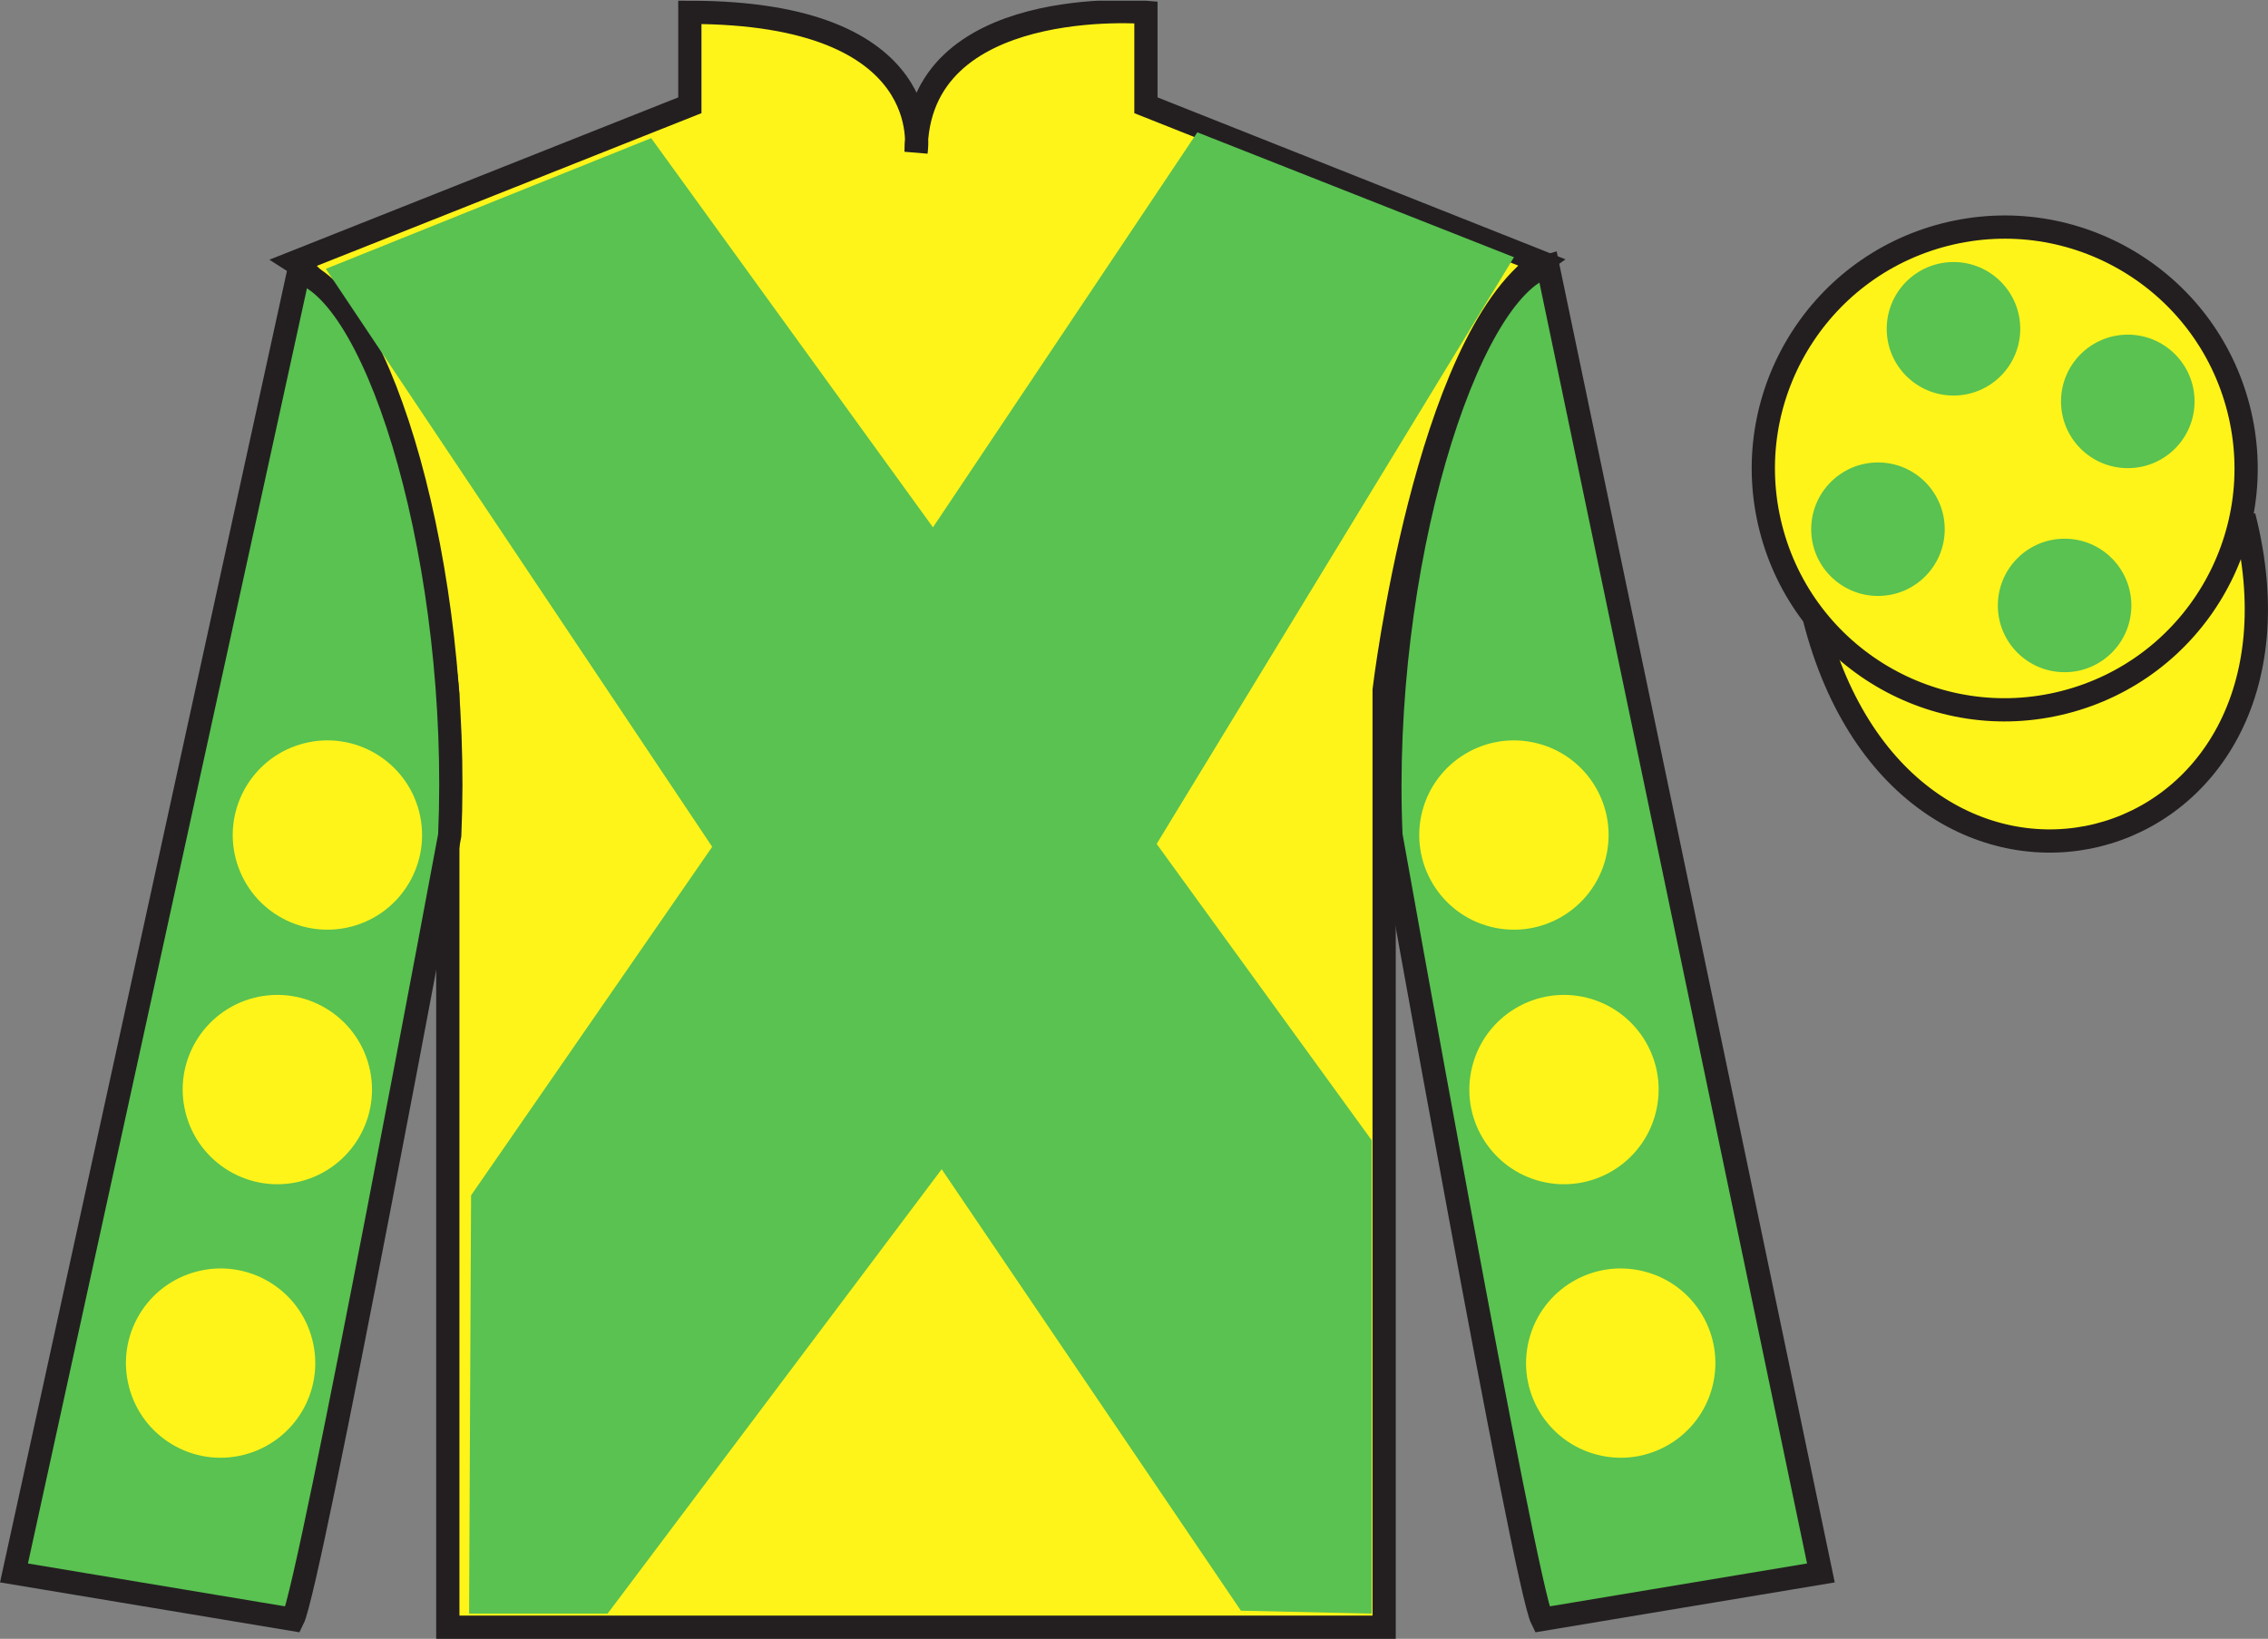
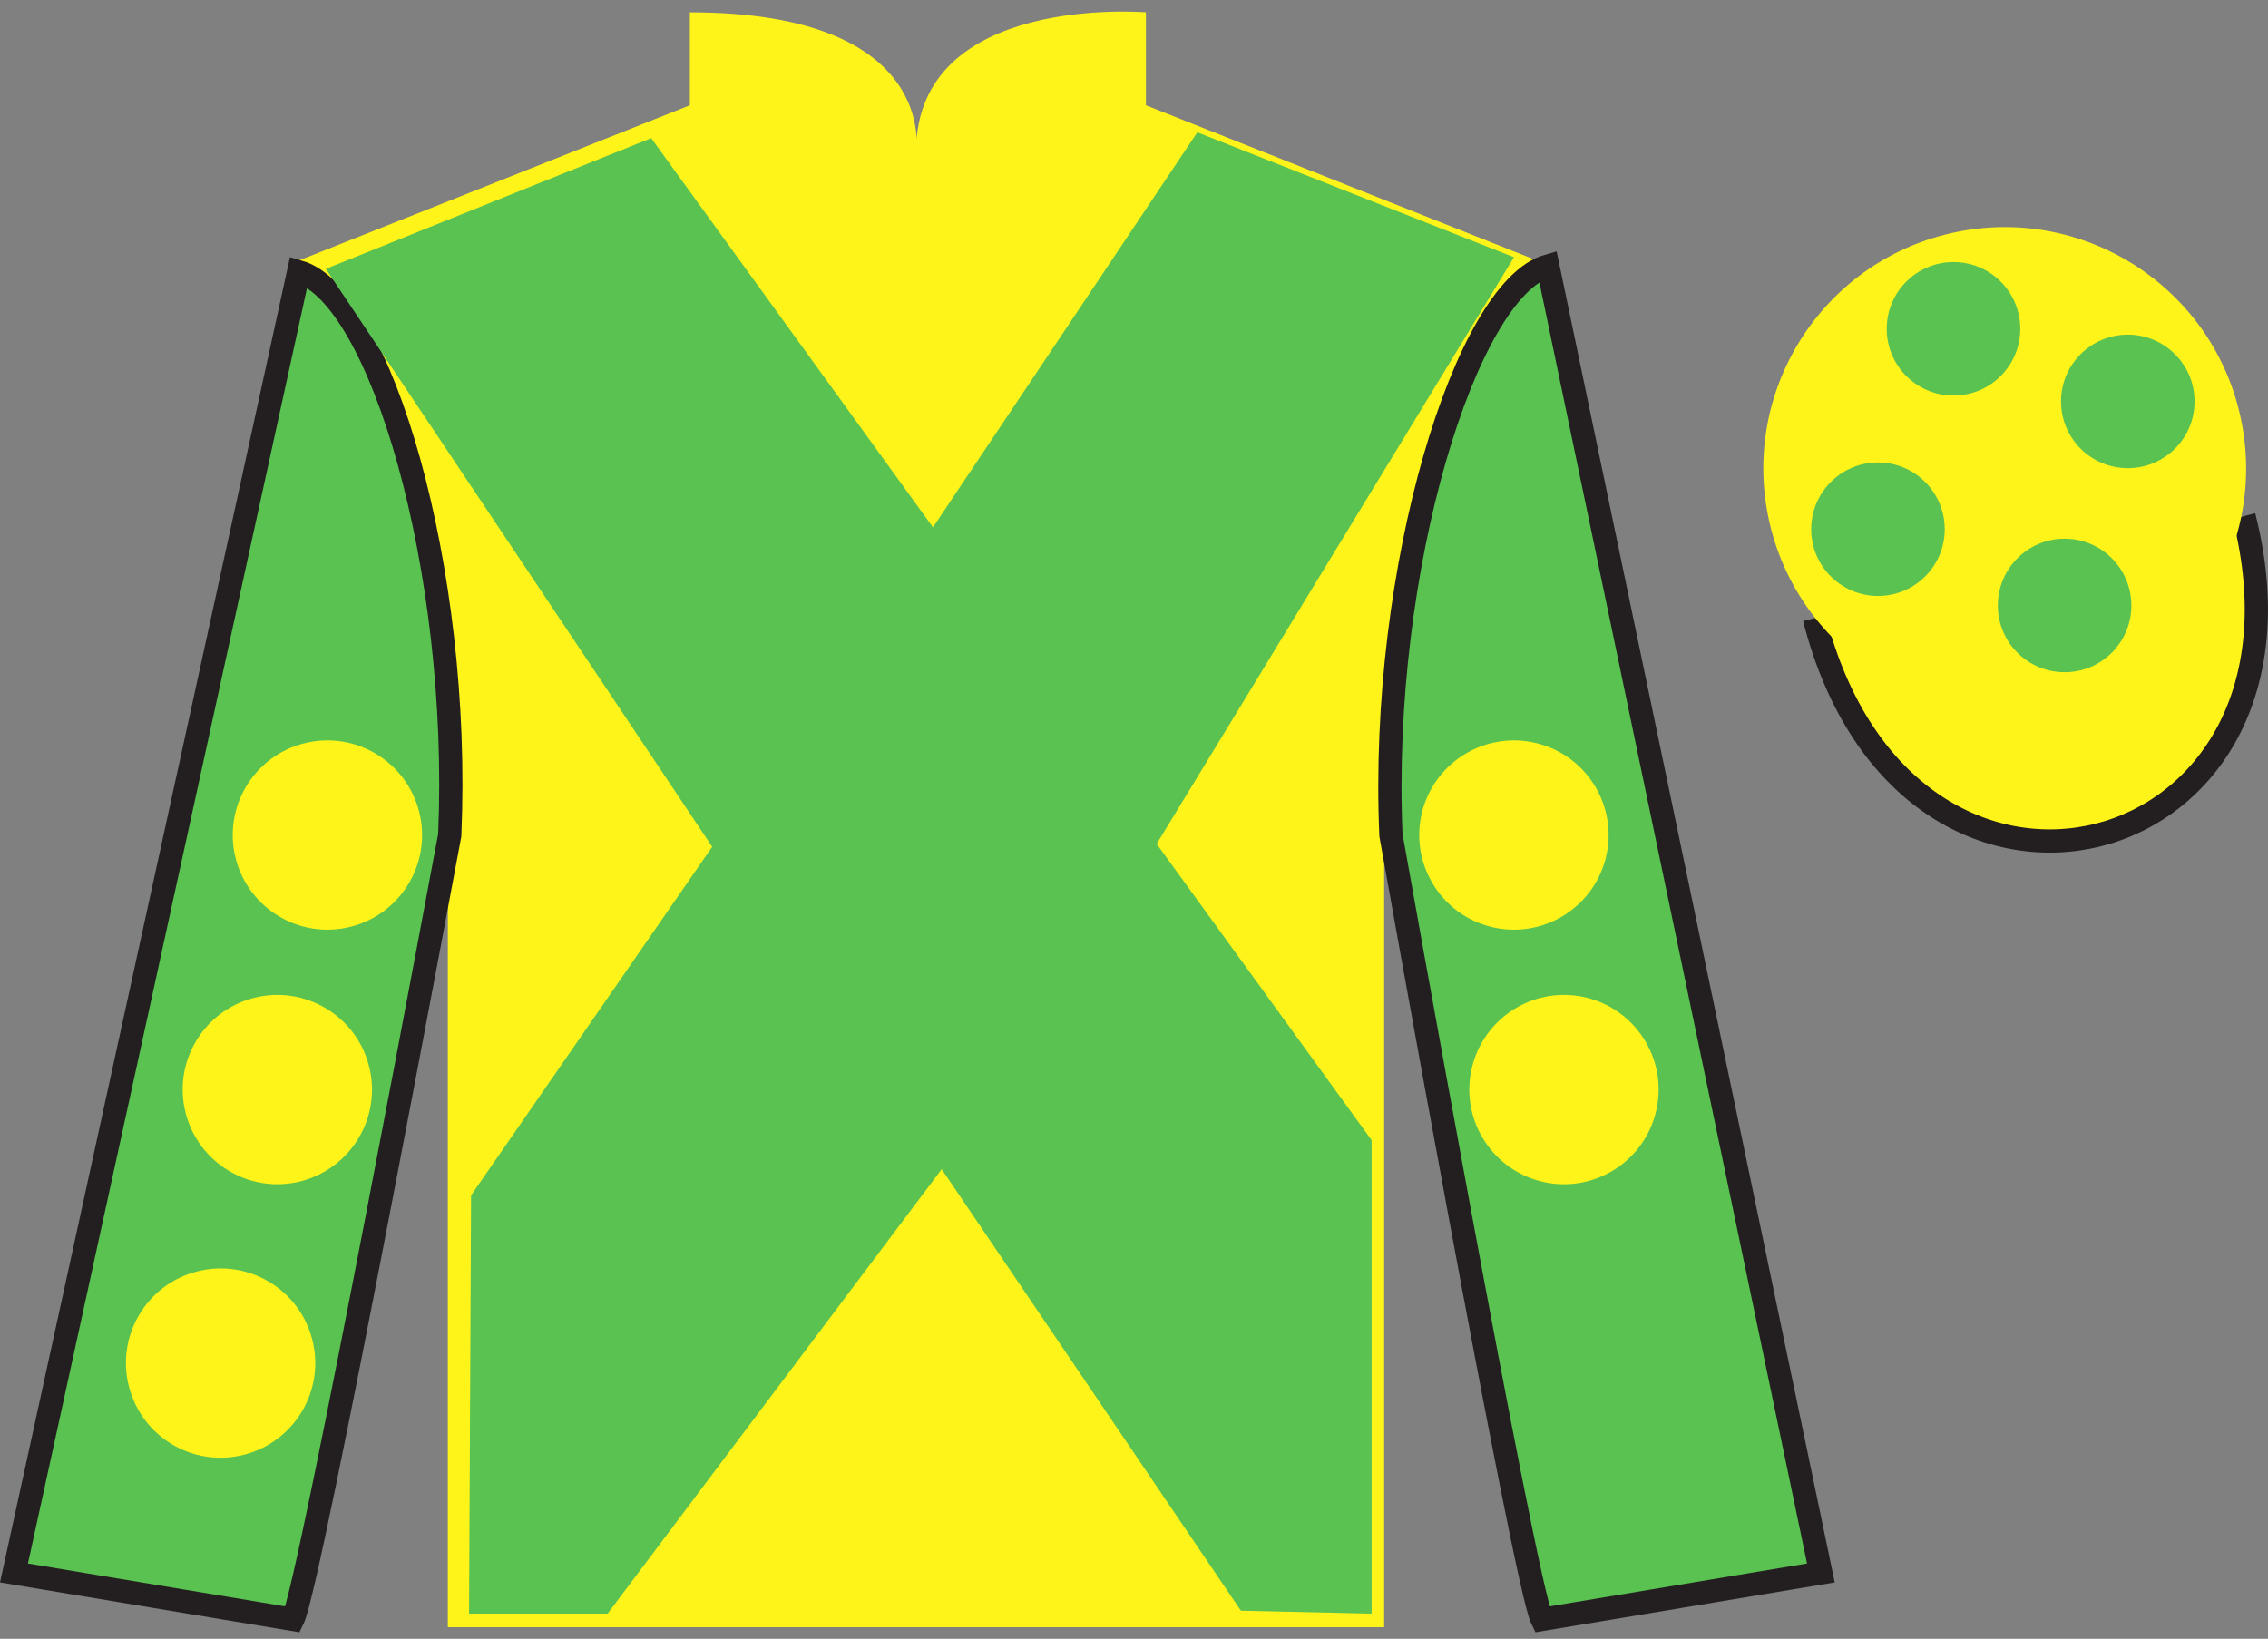
<svg xmlns="http://www.w3.org/2000/svg" width="97.59pt" height="70.53pt" viewBox="0 0 97.59 70.53" version="1.1">
  <rect x="0" y="0" width="97.59" height="70.53" fill="#808080" stroke="none" />
  <defs>
    <clipPath id="clip1">
      <path d="M 0 70.531 L 97.59 70.531 L 97.59 0.031 L 0 0.031 L 0 70.531 Z M 0 70.531 " />
    </clipPath>
  </defs>
  <g id="surface0">
    <g clip-path="url(#clip1)" clip-rule="nonzero">
      <path style="fill-rule:nonzero;fill:rgb(100%,95.41%,10.001%);fill-opacity:1;stroke-width:10;stroke-linecap:butt;stroke-linejoin:miter;stroke:rgb(13.73%,12.16%,12.549%);stroke-opacity:1;stroke-miterlimit:4;" d="M 780.703 439.245 C 820.391 283.62 1004.336 331.198 965.547 483.191 " transform="matrix(0.1,0,0,-0.1,0,70.53)" />
      <path style=" stroke:none;fill-rule:nonzero;fill:rgb(100%,95.41%,10.001%);fill-opacity:1;" d="M 12.684 11.281 C 12.684 11.281 17.77 14.531 19.27 29.863 C 19.27 29.863 19.27 44.863 19.27 70.031 L 59.559 70.031 L 59.559 29.695 C 59.559 29.695 61.352 14.695 66.309 11.281 L 49.309 4.531 L 49.309 0.531 C 49.309 0.531 39.418 -0.305 39.418 6.531 C 39.418 6.531 40.434 0.531 29.684 0.531 L 29.684 4.531 L 12.684 11.281 " />
-       <path style="fill:none;stroke-width:10;stroke-linecap:butt;stroke-linejoin:miter;stroke:rgb(13.73%,12.16%,12.549%);stroke-opacity:1;stroke-miterlimit:4;" d="M 126.836 592.487 C 126.836 592.487 177.695 559.987 192.695 406.667 C 192.695 406.667 192.695 256.667 192.695 4.987 L 595.586 4.987 L 595.586 408.347 C 595.586 408.347 613.516 558.347 663.086 592.487 L 493.086 659.987 L 493.086 699.987 C 493.086 699.987 394.18 708.347 394.18 639.987 C 394.18 639.987 404.336 699.987 296.836 699.987 L 296.836 659.987 L 126.836 592.487 Z M 126.836 592.487 " transform="matrix(0.1,0,0,-0.1,0,70.53)" />
      <path style=" stroke:none;fill-rule:nonzero;fill:rgb(35.001%,76.066%,31.72%);fill-opacity:1;" d="M 12.602 69.695 C 13.352 68.195 19.352 35.945 19.352 35.945 C 19.852 24.445 16.352 12.695 12.852 11.695 L 0.602 67.695 L 12.602 69.695 " />
      <path style="fill:none;stroke-width:10;stroke-linecap:butt;stroke-linejoin:miter;stroke:rgb(13.73%,12.16%,12.549%);stroke-opacity:1;stroke-miterlimit:4;" d="M 126.016 8.347 C 133.516 23.347 193.516 345.847 193.516 345.847 C 198.516 460.847 163.516 578.347 128.516 588.347 L 6.016 28.347 L 126.016 8.347 Z M 126.016 8.347 " transform="matrix(0.1,0,0,-0.1,0,70.53)" />
      <path style=" stroke:none;fill-rule:nonzero;fill:rgb(35.001%,76.066%,31.72%);fill-opacity:1;" d="M 78.352 67.695 L 66.602 11.445 C 63.102 12.445 59.352 24.445 59.852 35.945 C 59.852 35.945 65.602 68.195 66.352 69.695 L 78.352 67.695 " />
      <path style="fill:none;stroke-width:10;stroke-linecap:butt;stroke-linejoin:miter;stroke:rgb(13.73%,12.16%,12.549%);stroke-opacity:1;stroke-miterlimit:4;" d="M 783.516 28.347 L 666.016 590.847 C 631.016 580.847 593.516 460.847 598.516 345.847 C 598.516 345.847 656.016 23.347 663.516 8.347 L 783.516 28.347 Z M 783.516 28.347 " transform="matrix(0.1,0,0,-0.1,0,70.53)" />
      <path style=" stroke:none;fill-rule:nonzero;fill:rgb(100%,95.41%,10.001%);fill-opacity:1;" d="M 88.828 30.223 C 94.387 28.805 97.742 23.152 96.324 17.594 C 94.906 12.035 89.25 8.68 83.691 10.098 C 78.137 11.516 74.781 17.172 76.199 22.73 C 77.617 28.285 83.27 31.645 88.828 30.223 " />
-       <path style="fill:none;stroke-width:10;stroke-linecap:butt;stroke-linejoin:miter;stroke:rgb(13.73%,12.16%,12.549%);stroke-opacity:1;stroke-miterlimit:4;" d="M 888.281 403.073 C 943.867 417.253 977.422 473.777 963.242 529.362 C 949.062 584.948 892.5 618.503 836.914 604.323 C 781.367 590.144 747.812 533.581 761.992 477.995 C 776.172 422.448 832.695 388.855 888.281 403.073 Z M 888.281 403.073 " transform="matrix(0.1,0,0,-0.1,0,70.53)" />
      <path style=" stroke:none;fill-rule:nonzero;fill:rgb(35.001%,76.066%,31.72%);fill-opacity:1;" d="M 28.02 5.945 L 40.145 22.695 L 51.52 5.695 L 65.145 11.07 L 49.77 36.32 L 59.02 49.07 L 59.02 69.445 L 53.395 69.32 L 40.52 50.32 L 26.145 69.445 L 20.184 69.445 L 20.27 51.445 L 30.645 36.445 L 14.02 11.57 L 28.02 5.945 " />
      <path style=" stroke:none;fill-rule:nonzero;fill:rgb(100%,95.41%,10.001%);fill-opacity:1;" d="M 66.289 50.84 C 68.469 51.395 70.688 50.078 71.242 47.898 C 71.801 45.723 70.484 43.504 68.305 42.945 C 66.125 42.391 63.91 43.703 63.352 45.883 C 62.793 48.062 64.109 50.281 66.289 50.84 " />
      <path style=" stroke:none;fill-rule:nonzero;fill:rgb(100%,95.41%,10.001%);fill-opacity:1;" d="M 64.133 39.883 C 66.312 40.441 68.531 39.125 69.09 36.945 C 69.645 34.766 68.332 32.547 66.152 31.992 C 63.973 31.434 61.754 32.75 61.195 34.93 C 60.641 37.109 61.957 39.328 64.133 39.883 " />
-       <path style=" stroke:none;fill-rule:nonzero;fill:rgb(100%,95.41%,10.001%);fill-opacity:1;" d="M 68.73 62.609 C 70.91 63.168 73.129 61.852 73.684 59.672 C 74.242 57.492 72.926 55.273 70.746 54.719 C 68.566 54.16 66.348 55.477 65.793 57.656 C 65.234 59.836 66.551 62.051 68.73 62.609 " />
      <path style=" stroke:none;fill-rule:nonzero;fill:rgb(100%,95.41%,10.001%);fill-opacity:1;" d="M 12.941 50.84 C 10.762 51.395 8.543 50.078 7.988 47.898 C 7.43 45.723 8.746 43.504 10.926 42.945 C 13.105 42.391 15.324 43.703 15.879 45.883 C 16.438 48.062 15.121 50.281 12.941 50.84 " />
      <path style=" stroke:none;fill-rule:nonzero;fill:rgb(100%,95.41%,10.001%);fill-opacity:1;" d="M 15.098 39.883 C 12.918 40.441 10.699 39.125 10.141 36.945 C 9.586 34.766 10.902 32.547 13.078 31.992 C 15.258 31.434 17.477 32.75 18.035 34.93 C 18.59 37.109 17.277 39.328 15.098 39.883 " />
      <path style=" stroke:none;fill-rule:nonzero;fill:rgb(100%,95.41%,10.001%);fill-opacity:1;" d="M 10.5 62.609 C 8.32 63.168 6.105 61.852 5.547 59.672 C 4.988 57.492 6.305 55.273 8.484 54.719 C 10.664 54.16 12.883 55.477 13.438 57.656 C 13.996 59.836 12.68 62.051 10.5 62.609 " />
      <path style=" stroke:none;fill-rule:nonzero;fill:rgb(35.001%,76.066%,31.72%);fill-opacity:1;" d="M 88.84 28.93 C 90.426 28.93 91.711 27.645 91.711 26.059 C 91.711 24.473 90.426 23.184 88.84 23.184 C 87.25 23.184 85.965 24.473 85.965 26.059 C 85.965 27.645 87.25 28.93 88.84 28.93 " />
      <path style=" stroke:none;fill-rule:nonzero;fill:rgb(35.001%,76.066%,31.72%);fill-opacity:1;" d="M 80.809 25.648 C 82.395 25.648 83.68 24.363 83.68 22.777 C 83.68 21.191 82.395 19.902 80.809 19.902 C 79.223 19.902 77.934 21.191 77.934 22.777 C 77.934 24.363 79.223 25.648 80.809 25.648 " />
      <path style=" stroke:none;fill-rule:nonzero;fill:rgb(35.001%,76.066%,31.72%);fill-opacity:1;" d="M 91.559 20.148 C 93.145 20.148 94.43 18.863 94.43 17.277 C 94.43 15.691 93.145 14.402 91.559 14.402 C 89.969 14.402 88.684 15.691 88.684 17.277 C 88.684 18.863 89.969 20.148 91.559 20.148 " />
      <path style=" stroke:none;fill-rule:nonzero;fill:rgb(35.001%,76.066%,31.72%);fill-opacity:1;" d="M 84.059 17.023 C 85.645 17.023 86.93 15.738 86.93 14.152 C 86.93 12.566 85.645 11.277 84.059 11.277 C 82.469 11.277 81.184 12.566 81.184 14.152 C 81.184 15.738 82.469 17.023 84.059 17.023 " />
    </g>
  </g>
</svg>